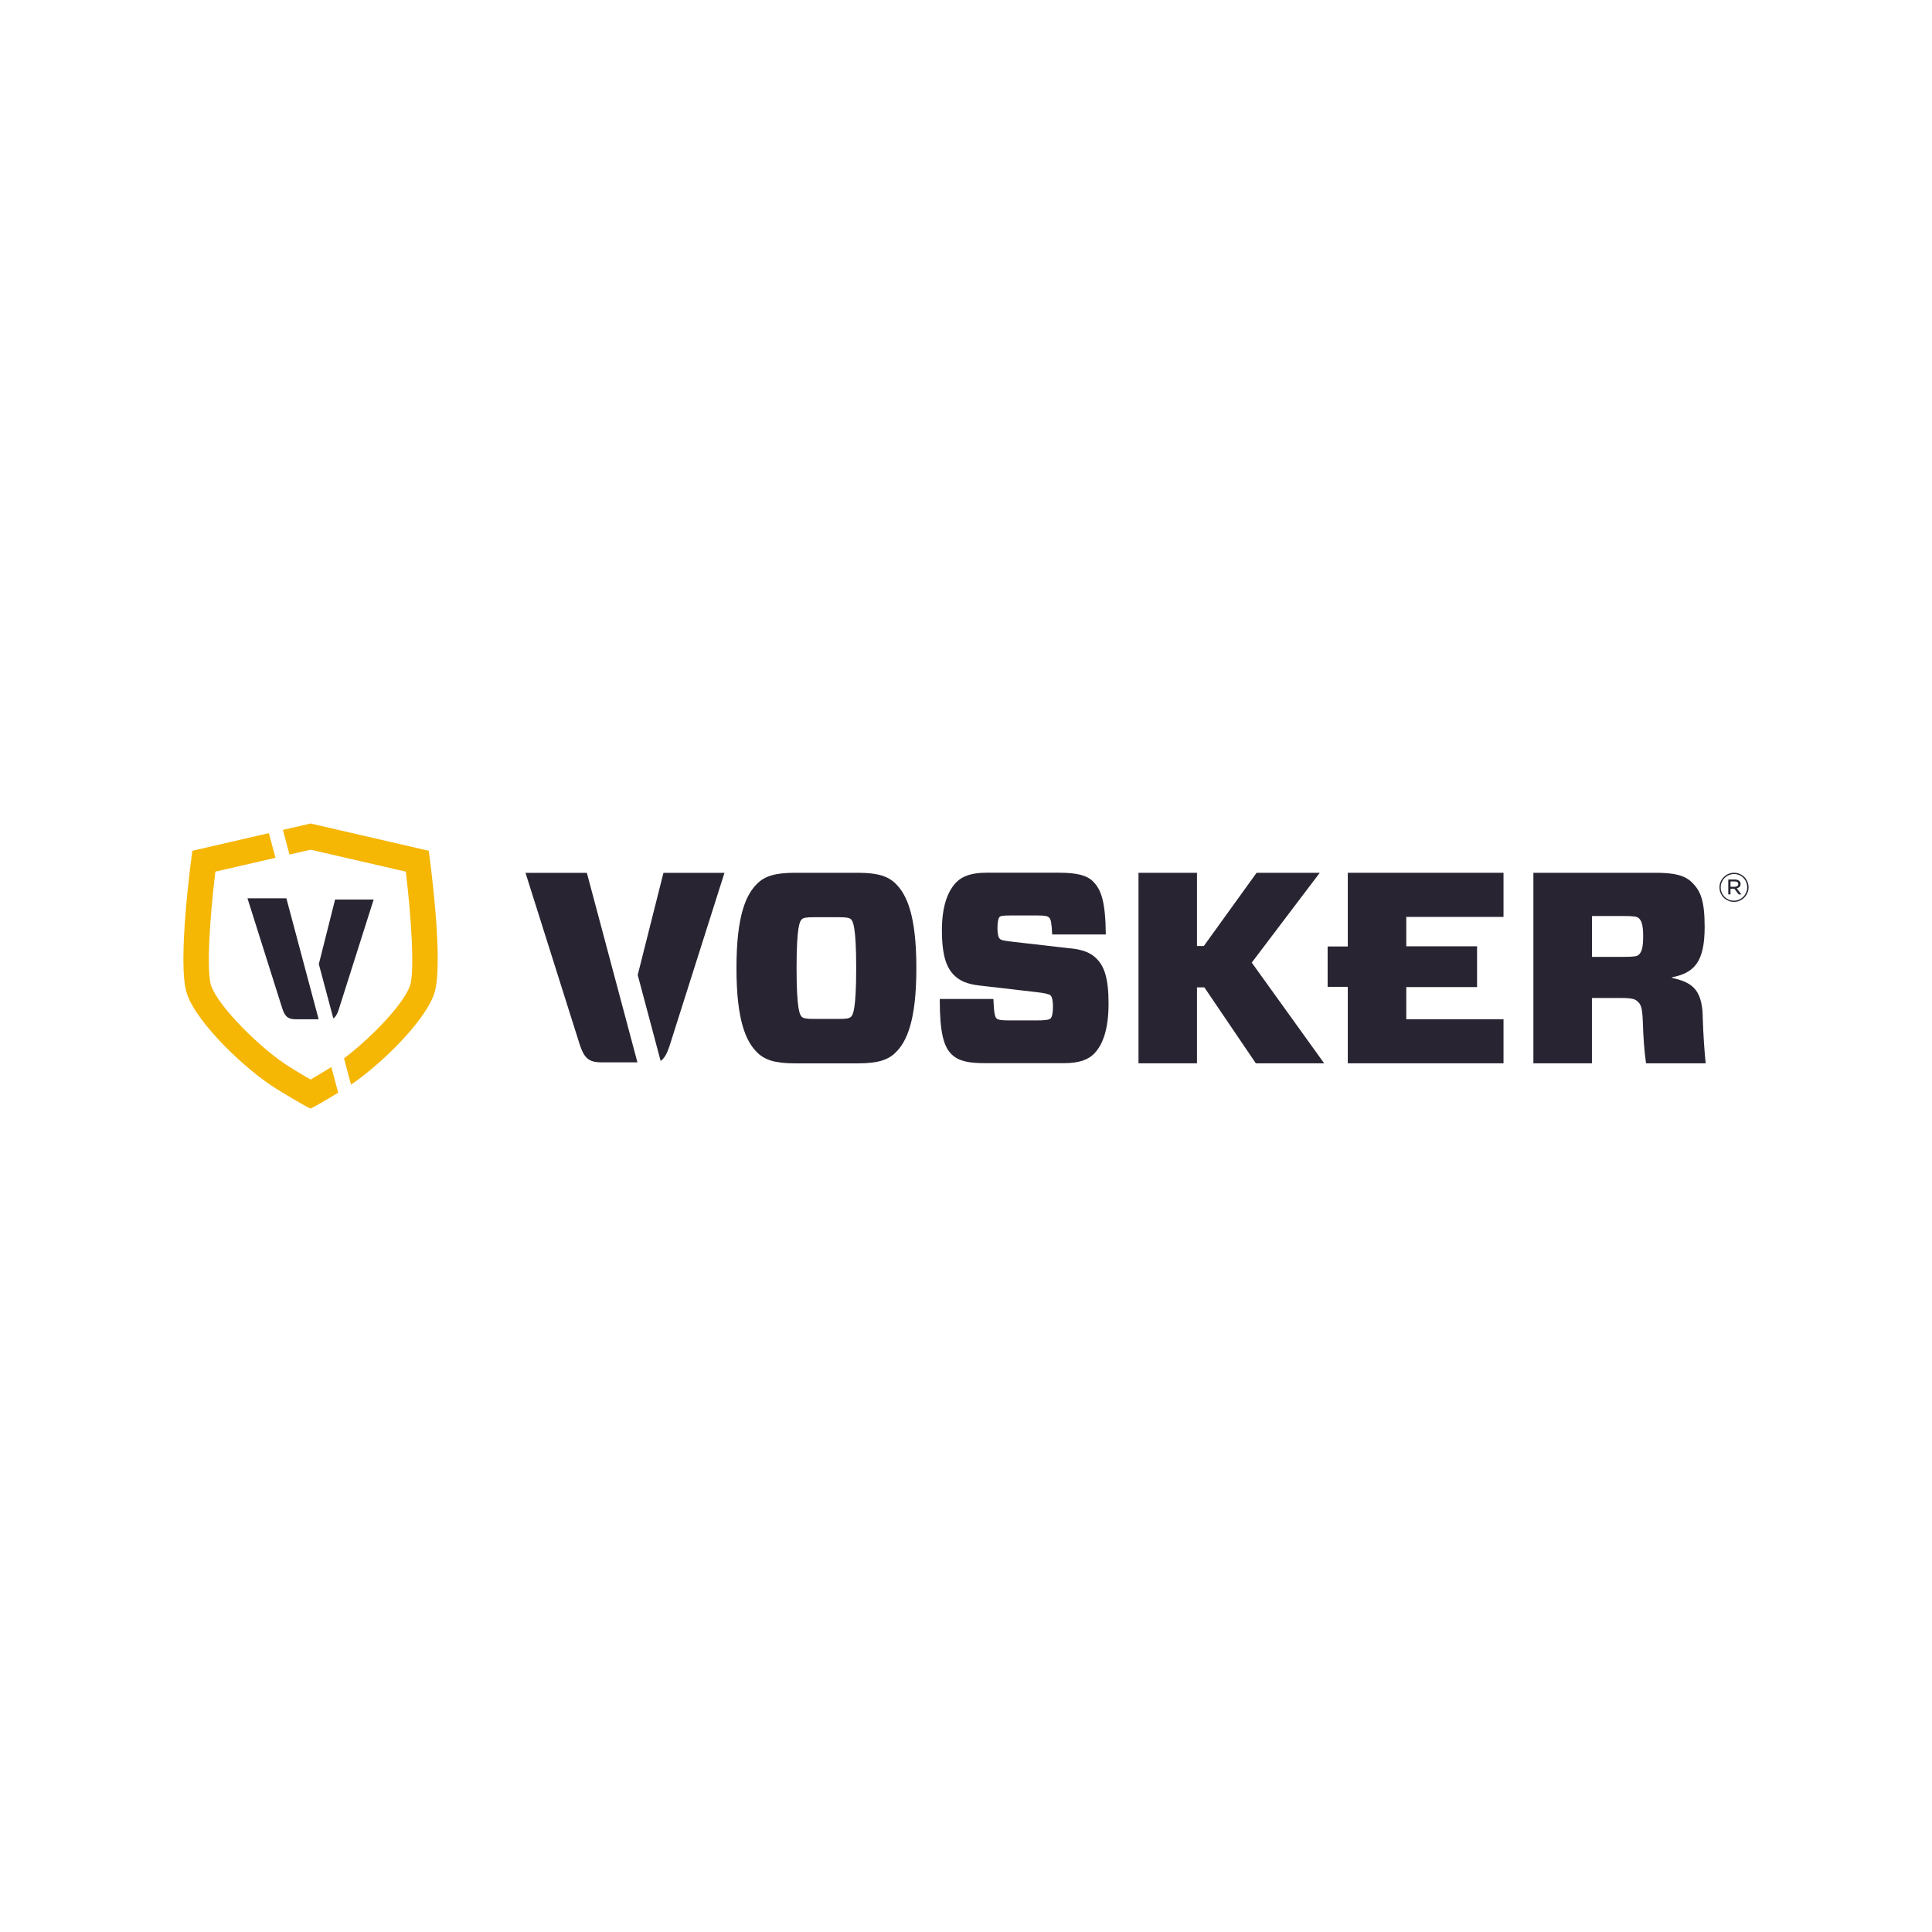
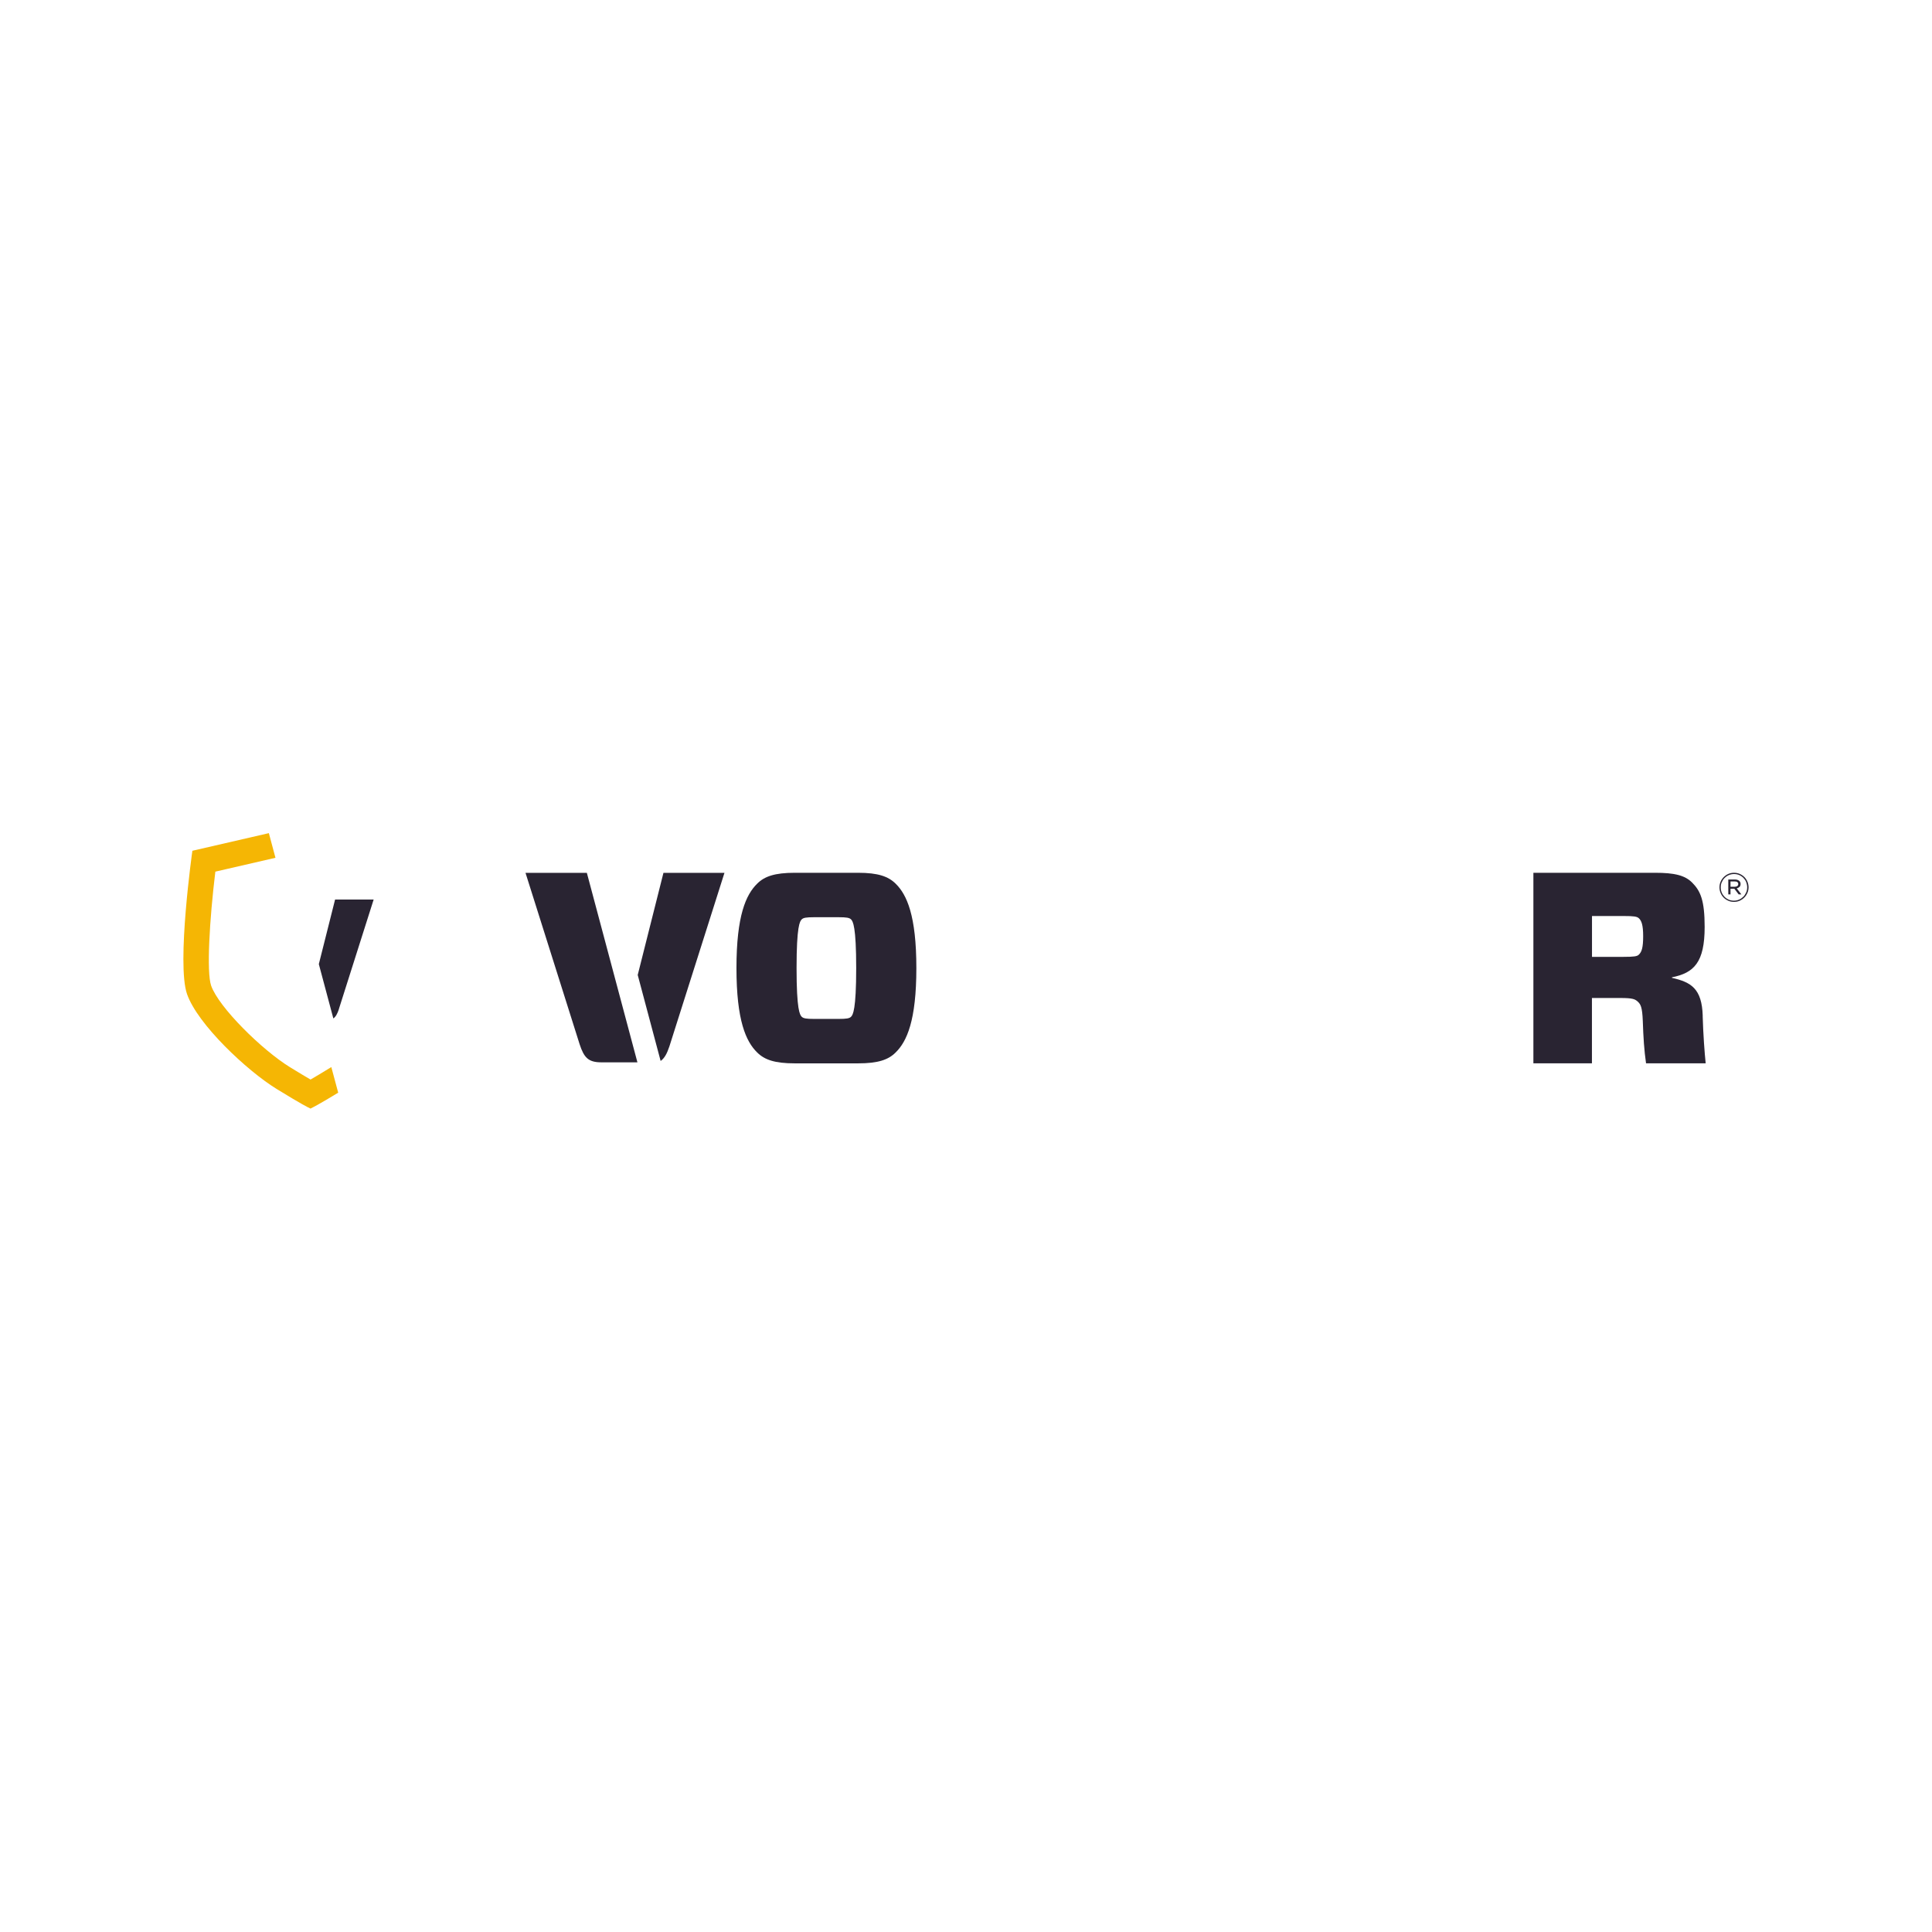
<svg xmlns="http://www.w3.org/2000/svg" width="1080" height="1080" viewBox="0 0 1080 1080" fill="none">
  <rect width="1080" height="1080" fill="white" />
  <g clip-path="url(#clip0_41_6107)">
-     <path d="M239.662 475.587L173.735 460.368V460.334H173.635H173.534C173.534 460.334 173.534 460.334 173.534 460.368L158.143 463.921L161.831 477.699L173.635 474.983L226.852 487.253C230.105 514.037 231.781 543.704 229.199 551.012C225.578 561.404 207.302 580.345 192.313 591.608L196.236 606.324C212.902 594.927 237.113 571.495 242.646 555.706C248.581 538.743 239.662 475.587 239.662 475.587Z" fill="#F5B604" />
    <path d="M185.102 596.569C179.904 599.754 176.215 601.966 173.6 603.475C170.984 601.966 167.296 599.754 162.098 596.569C146.472 586.948 122.294 563.114 118.036 551.012C115.386 543.503 117.13 513.936 120.383 487.252L153.983 479.509L150.294 465.731L107.54 475.587C107.54 475.587 98.62 538.743 104.555 555.705C110.491 572.668 138.055 598.514 154.587 608.704C168.603 617.32 172.56 619.264 173.466 619.633C173.466 619.7 173.466 619.733 173.466 619.733C173.466 619.733 173.499 619.733 173.566 619.7C173.633 619.7 173.667 619.733 173.667 619.733C173.667 619.733 173.667 619.7 173.667 619.633C174.472 619.264 177.892 617.621 189.059 610.816L185.202 596.469C185.202 596.469 185.068 596.536 185.035 596.569H185.102Z" fill="#F5B604" />
    <path d="M189.429 564.086L208.878 502.84H187.316L178.229 538.944L186.344 569.315C187.718 568.343 188.59 566.701 189.462 564.086H189.429Z" fill="#292432" />
-     <path d="M138.357 502.203L157.706 563.449C159.249 568.176 160.791 569.785 165.419 569.785H178.128L160.087 502.17H138.391L138.357 502.203Z" fill="#292432" />
    <path d="M356.49 545.012L369.3 593.083C371.48 591.541 372.854 588.96 374.229 584.836L404.979 487.923H370.876L356.49 545.012Z" fill="#292432" />
    <path d="M293.75 487.89L324.03 583.798C326.478 591.24 328.893 593.854 336.203 593.854H356.323L328.054 487.923H293.75V487.89Z" fill="#292432" />
    <path d="M479.691 487.89H444.246C433.147 487.89 427.346 489.867 423.254 493.991C417.017 500.092 411.686 511.791 411.686 541.157C411.686 570.523 417.017 582.222 423.254 588.323C427.379 592.446 433.147 594.424 444.246 594.424H479.691C490.79 594.424 496.591 592.446 500.682 588.323C506.92 582.222 512.251 570.523 512.251 541.157C512.251 511.791 506.92 500.092 500.682 493.991C496.558 489.901 490.79 487.89 479.691 487.89ZM475.734 568.377C474.828 569.282 473.286 569.584 468.725 569.584H455.178C450.617 569.584 449.108 569.282 448.17 568.377C447.096 567.304 445.286 564.589 445.286 541.157C445.286 517.725 447.096 514.976 448.17 513.937C449.075 513.032 450.617 512.73 455.178 512.73H468.725C473.286 512.73 474.795 513.032 475.734 513.937C476.807 515.009 478.618 517.892 478.618 541.157C478.618 564.422 476.807 567.338 475.734 568.377Z" fill="#292432" />
-     <path d="M598.7 530.195L566.878 526.541C561.713 525.938 559.735 525.636 558.964 524.865C558.058 523.96 557.589 522.116 557.589 518.764C557.589 515.411 558.058 513.3 558.796 512.529C559.4 511.925 561.244 511.757 564.866 511.757H580.09C584.047 511.757 585.556 512.059 586.494 512.964C587.4 513.869 587.869 515.713 588.171 522.384H618.15C617.982 503.98 615.568 497.276 611.007 492.717C607.654 489.364 602.02 487.856 592.128 487.856H551.184C543.136 487.856 537.939 489.834 534.753 493.018C529.891 497.879 526.537 506.394 526.537 519.937C526.537 534.687 529.287 541.09 533.378 545.179C536.731 548.532 541.124 550.208 547.831 550.945L579.318 554.599C583.577 555.069 586.461 555.672 587.232 556.409C588.138 557.315 588.607 559.46 588.607 562.511C588.607 566.332 588.138 568.444 587.232 569.349C586.461 570.12 583.879 570.422 579.486 570.422H564.128C559.702 570.422 557.891 570.12 556.985 569.215C556.214 568.444 555.61 566.332 555.309 558.421H525.33C525.33 577.126 527.476 584.904 531.869 589.295C535.658 593.083 541.158 594.323 550.748 594.323H594.744C603.261 594.323 608.291 592.346 611.477 589.161C616.339 584.3 619.692 575.618 619.692 561.002C619.692 546.386 617.11 540.017 612.986 535.894C609.8 532.709 605.977 531.033 598.667 530.128L598.7 530.195Z" fill="#292432" />
-     <path d="M737.761 487.89H702.45L672.941 528.821H669.119V487.89H636.424V594.391H669.119V551.951H673.243L702.015 594.391H740.209L699.734 538.106L737.761 487.89Z" fill="#292432" />
    <path d="M951.838 567.908C951.368 552.555 945.299 549.035 934.635 546.621V546.319C946.975 543.872 952.911 537.939 952.911 518.16C952.911 503.411 950.631 498.08 945.902 493.354C941.778 489.231 935.842 487.89 925.212 487.89H857.174V594.391H889.902V557.885H905.864C912.57 557.885 913.945 558.488 915.454 559.862C917.131 561.371 918.036 562.913 918.338 570.824C918.64 579.942 919.109 587.25 920.149 594.391H953.481C952.877 588.625 952.106 578.266 951.804 567.908H951.838ZM916.091 533.681C915.186 534.586 913.509 534.888 907.574 534.888H889.936V512.059H907.574C913.509 512.059 915.018 512.361 916.091 513.266C917.6 514.641 918.539 517.054 918.539 523.323C918.539 529.592 917.768 532.139 916.091 533.681Z" fill="#292432" />
-     <path d="M753.421 529.089H742.154V551.649H753.421V594.391H840.473V569.752H786.116V551.784H825.685V528.988H786.116V512.562H840.473V487.89H753.421V529.089Z" fill="#292432" />
    <path d="M976.818 499.153C976.382 500.125 975.812 500.996 975.074 501.734C974.336 502.471 973.464 503.075 972.492 503.511C971.52 503.946 970.447 504.148 969.306 504.148C968.166 504.148 967.093 503.946 966.121 503.511C965.148 503.075 964.276 502.505 963.539 501.767C962.801 501.03 962.231 500.158 961.829 499.186C961.426 498.214 961.191 497.141 961.191 496.035C961.191 494.929 961.393 493.89 961.829 492.884C962.264 491.912 962.834 491.04 963.572 490.303C964.31 489.565 965.182 488.962 966.154 488.526C967.16 488.09 968.2 487.889 969.34 487.889C970.48 487.889 971.553 488.09 972.526 488.526C973.498 488.962 974.37 489.532 975.108 490.269C975.845 491.007 976.415 491.878 976.818 492.85C977.22 493.823 977.455 494.895 977.455 496.002C977.455 497.108 977.254 498.147 976.818 499.153ZM976.147 493.119C975.778 492.214 975.242 491.443 974.605 490.772C973.934 490.102 973.163 489.565 972.257 489.163C971.352 488.761 970.379 488.593 969.34 488.593C968.3 488.593 967.294 488.794 966.389 489.197C965.484 489.599 964.712 490.135 964.042 490.806C963.371 491.476 962.868 492.281 962.466 493.186C962.063 494.091 961.896 495.063 961.896 496.069C961.896 497.074 962.097 498.046 962.466 498.952C962.835 499.857 963.371 500.628 964.008 501.298C964.679 501.969 965.45 502.505 966.356 502.907C967.261 503.31 968.233 503.477 969.273 503.477C970.312 503.477 971.285 503.276 972.19 502.874C973.096 502.471 973.867 501.935 974.538 501.265C975.208 500.594 975.711 499.79 976.114 498.885C976.516 497.979 976.684 497.007 976.684 496.002C976.684 494.996 976.483 494.024 976.114 493.119H976.147ZM972.391 495.767C971.989 496.169 971.486 496.437 970.849 496.605L973.431 499.957H971.922L969.508 496.806H967.361V499.957H966.121V491.644H969.843C970.782 491.644 971.52 491.878 972.123 492.314C972.693 492.75 972.995 493.387 972.995 494.158C972.995 494.862 972.794 495.398 972.391 495.8V495.767ZM971.218 493.119C970.883 492.85 970.413 492.75 969.809 492.75H967.361V495.7H969.742C970.312 495.7 970.815 495.566 971.151 495.298C971.52 495.029 971.687 494.661 971.687 494.191C971.687 493.722 971.52 493.353 971.184 493.119H971.218Z" fill="#292432" />
  </g>
  <defs>
    <clipPath id="clip0_41_6107">
      <rect width="1026" height="254" fill="white" transform="translate(27 413)" />
    </clipPath>
  </defs>
</svg>